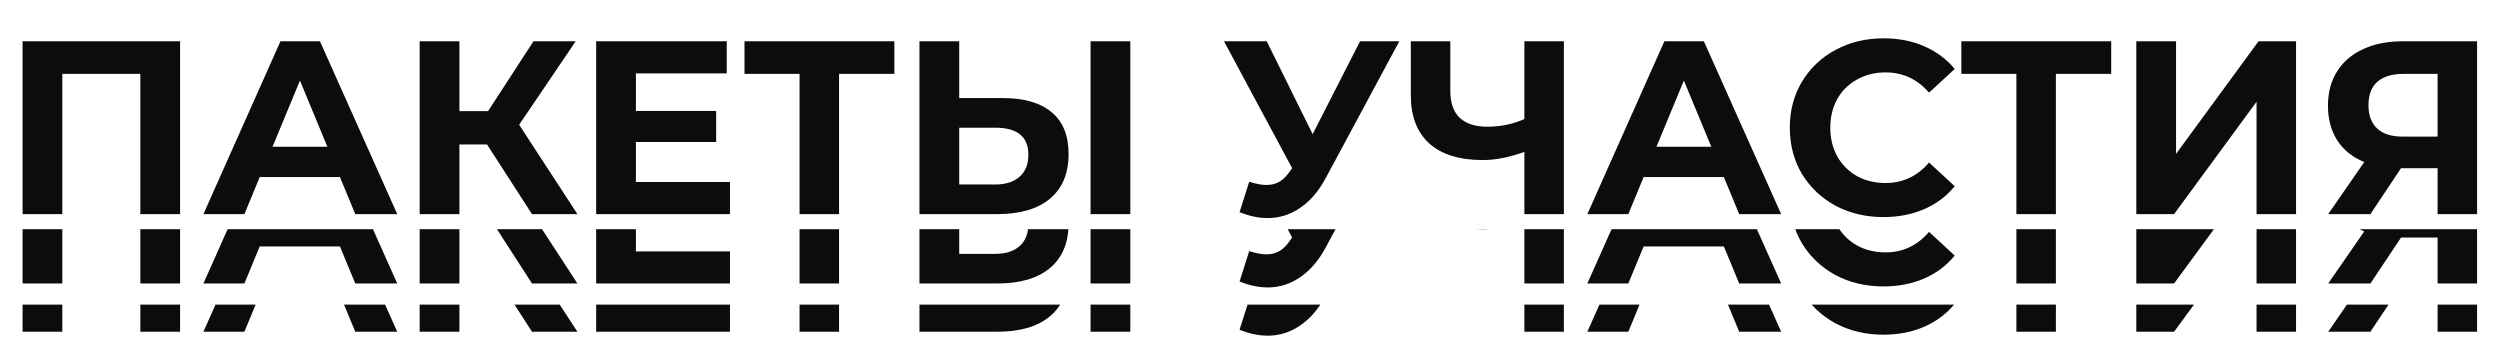
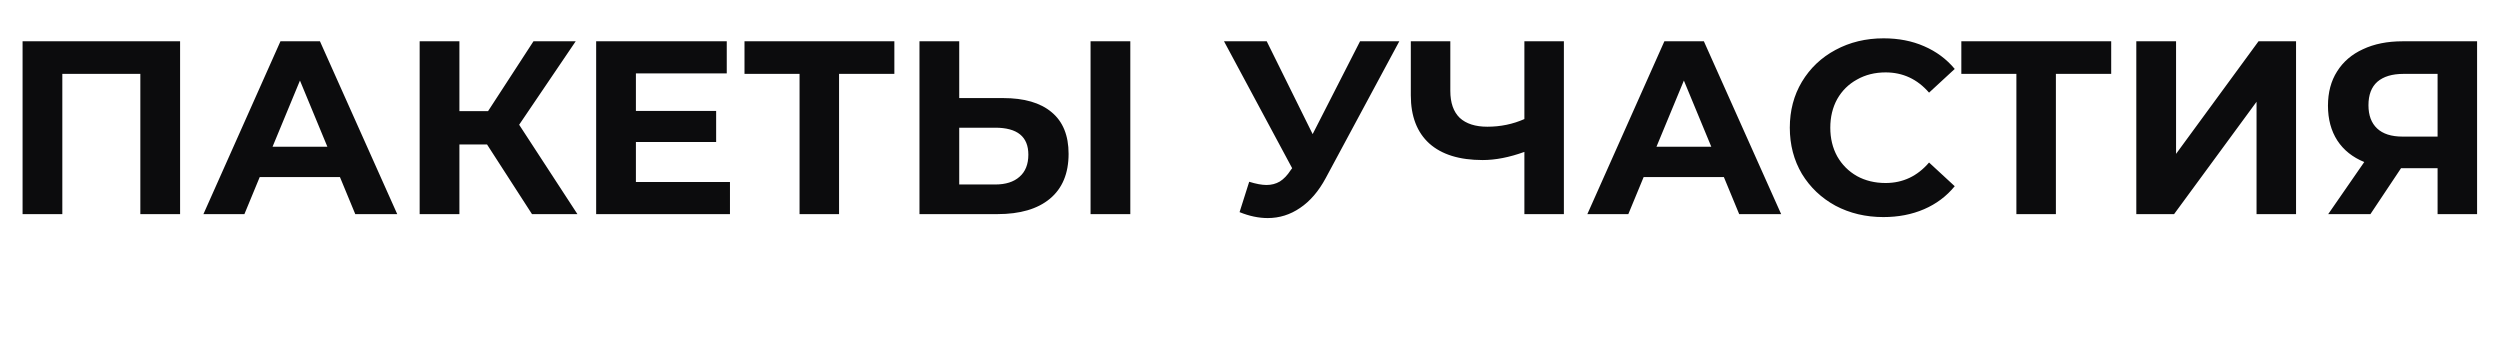
<svg xmlns="http://www.w3.org/2000/svg" width="829" height="113" viewBox="0 0 829 113" fill="none">
  <path d="M59.718 13.693V71H46.537V24.499H20.667V71H7.486V13.693H59.718ZM112.729 58.72H86.122L81.046 71H67.456L92.999 13.693H106.098L131.722 71H117.805L112.729 58.72ZM108.554 48.65L99.466 26.709L90.379 48.65H108.554ZM161.508 47.913H152.339V71H139.158V13.693H152.339V36.861H161.836L176.899 13.693H190.899L172.151 41.364L191.472 71H176.408L161.508 47.913ZM242.057 60.357V71H197.685V13.693H240.993V24.335H210.866V36.779H237.473V47.095H210.866V60.357H242.057ZM296.569 24.499H278.231V71H265.132V24.499H246.875V13.693H296.569V24.499ZM332.65 32.522C339.636 32.522 344.985 34.078 348.696 37.189C352.462 40.3 354.345 44.911 354.345 51.024C354.345 57.519 352.271 62.486 348.123 65.924C344.03 69.308 338.244 71 330.767 71H304.897V13.693H318.078V32.522H332.65ZM330.03 61.176C333.469 61.176 336.143 60.33 338.053 58.638C340.018 56.946 341.001 54.49 341.001 51.27C341.001 45.321 337.344 42.346 330.03 42.346H318.078V61.176H330.03ZM361.631 13.693H374.812V71H361.631V13.693ZM464.009 13.693L439.612 59.047C437.265 63.414 434.427 66.716 431.098 68.953C427.823 71.191 424.248 72.31 420.373 72.31C417.372 72.31 414.261 71.655 411.04 70.345L414.233 60.275C416.526 60.985 418.436 61.34 419.964 61.34C421.601 61.34 423.075 60.958 424.385 60.193C425.695 59.375 426.896 58.119 427.987 56.428L428.478 55.773L405.883 13.693H420.046L435.273 44.475L450.992 13.693H464.009ZM518.585 13.693V71H505.486V50.369C500.519 52.17 495.907 53.071 491.65 53.071C483.955 53.071 478.06 51.242 473.967 47.586C469.873 43.874 467.827 38.553 467.827 31.622V13.693H480.926V30.148C480.926 34.078 481.963 37.052 484.037 39.072C486.165 41.036 489.222 42.019 493.206 42.019C497.572 42.019 501.665 41.173 505.486 39.481V13.693H518.585ZM571.637 58.72H545.03L539.954 71H526.364L551.907 13.693H565.006L590.63 71H576.713L571.637 58.72ZM567.462 48.65L558.375 26.709L549.287 48.65H567.462ZM624.529 71.982C618.689 71.982 613.395 70.727 608.647 68.216C603.953 65.651 600.241 62.131 597.512 57.656C594.838 53.126 593.501 48.022 593.501 42.346C593.501 36.67 594.838 31.594 597.512 27.119C600.241 22.589 603.953 19.069 608.647 16.558C613.395 13.993 618.716 12.71 624.611 12.71C629.577 12.71 634.053 13.583 638.037 15.33C642.076 17.076 645.46 19.587 648.189 22.862L639.674 30.721C635.799 26.245 630.996 24.008 625.266 24.008C621.718 24.008 618.553 24.799 615.769 26.382C612.986 27.91 610.802 30.066 609.22 32.85C607.691 35.633 606.927 38.799 606.927 42.346C606.927 45.894 607.691 49.059 609.22 51.843C610.802 54.626 612.986 56.81 615.769 58.392C618.553 59.92 621.718 60.685 625.266 60.685C630.996 60.685 635.799 58.42 639.674 53.89L648.189 61.749C645.46 65.078 642.076 67.616 638.037 69.363C633.998 71.109 629.496 71.982 624.529 71.982ZM700.073 24.499H681.734V71H668.635V24.499H650.379V13.693H700.073V24.499ZM708.4 13.693H721.581V51.024L748.925 13.693H761.369V71H748.27V33.75L720.926 71H708.4V13.693ZM821.401 13.693V71H808.303V55.773H796.186L786.035 71H772.035L783.988 53.726C780.113 52.143 777.138 49.769 775.064 46.603C772.99 43.383 771.953 39.535 771.953 35.06C771.953 30.639 772.963 26.846 774.982 23.68C777.002 20.46 779.867 18.004 783.578 16.312C787.29 14.566 791.656 13.693 796.677 13.693H821.401ZM797.005 24.499C793.239 24.499 790.346 25.372 788.327 27.119C786.362 28.865 785.38 31.458 785.38 34.896C785.38 38.225 786.335 40.791 788.245 42.592C790.155 44.393 792.966 45.294 796.677 45.294H808.303V24.499H797.005Z" fill="#0C0C0D" />
  <g clip-path="url(#clip0_67_474)">
-     <path d="M59.718 36.693V94H46.537V47.499H20.667V94H7.486V36.693H59.718ZM112.729 81.72H86.122L81.046 94H67.456L92.999 36.693H106.098L131.722 94H117.805L112.729 81.72ZM108.554 71.65L99.466 49.709L90.379 71.65H108.554ZM161.508 70.913H152.339V94H139.158V36.693H152.339V59.861H161.836L176.899 36.693H190.899L172.151 64.364L191.472 94H176.408L161.508 70.913ZM242.057 83.357V94H197.685V36.693H240.993V47.335H210.866V59.779H237.473V70.095H210.866V83.357H242.057ZM296.569 47.499H278.231V94H265.132V47.499H246.875V36.693H296.569V47.499ZM332.65 55.522C339.636 55.522 344.985 57.078 348.696 60.189C352.462 63.3 354.345 67.911 354.345 74.024C354.345 80.519 352.271 85.486 348.123 88.924C344.03 92.308 338.244 94 330.767 94H304.897V36.693H318.078V55.522H332.65ZM330.03 84.176C333.469 84.176 336.143 83.33 338.053 81.638C340.018 79.946 341.001 77.49 341.001 74.27C341.001 68.321 337.344 65.346 330.03 65.346H318.078V84.176H330.03ZM361.631 36.693H374.812V94H361.631V36.693ZM464.009 36.693L439.612 82.047C437.265 86.414 434.427 89.716 431.098 91.953C427.823 94.191 424.248 95.31 420.373 95.31C417.372 95.31 414.261 94.655 411.04 93.345L414.233 83.275C416.526 83.985 418.436 84.34 419.964 84.34C421.601 84.34 423.075 83.957 424.385 83.193C425.695 82.375 426.896 81.119 427.987 79.427L428.478 78.773L405.883 36.693H420.046L435.273 67.475L450.992 36.693H464.009ZM518.585 36.693V94H505.486V73.369C500.519 75.17 495.907 76.071 491.65 76.071C483.955 76.071 478.06 74.243 473.967 70.586C469.873 66.874 467.827 61.553 467.827 54.621V36.693H480.926V53.148C480.926 57.078 481.963 60.052 484.037 62.072C486.165 64.036 489.222 65.019 493.206 65.019C497.572 65.019 501.665 64.173 505.486 62.481V36.693H518.585ZM571.637 81.72H545.03L539.954 94H526.364L551.907 36.693H565.006L590.63 94H576.713L571.637 81.72ZM567.462 71.65L558.375 49.709L549.287 71.65H567.462ZM624.529 94.982C618.689 94.982 613.395 93.727 608.647 91.216C603.953 88.651 600.241 85.131 597.512 80.656C594.838 76.126 593.501 71.022 593.501 65.346C593.501 59.67 594.838 54.594 597.512 50.119C600.241 45.589 603.953 42.069 608.647 39.558C613.395 36.993 618.716 35.71 624.611 35.71C629.577 35.71 634.053 36.583 638.037 38.33C642.076 40.076 645.46 42.587 648.189 45.862L639.674 53.721C635.799 49.245 630.996 47.008 625.266 47.008C621.718 47.008 618.553 47.799 615.769 49.382C612.986 50.91 610.802 53.066 609.22 55.85C607.691 58.633 606.927 61.799 606.927 65.346C606.927 68.894 607.691 72.059 609.22 74.843C610.802 77.626 612.986 79.81 615.769 81.392C618.553 82.921 621.718 83.685 625.266 83.685C630.996 83.685 635.799 81.42 639.674 76.89L648.189 84.749C645.46 88.078 642.076 90.616 638.037 92.363C633.998 94.109 629.496 94.982 624.529 94.982ZM700.073 47.499H681.734V94H668.635V47.499H650.379V36.693H700.073V47.499ZM708.4 36.693H721.581V74.024L748.925 36.693H761.369V94H748.27V56.75L720.926 94H708.4V36.693ZM821.401 36.693V94H808.303V78.773H796.186L786.035 94H772.035L783.988 76.726C780.113 75.143 777.138 72.769 775.064 69.603C772.99 66.383 771.953 62.535 771.953 58.06C771.953 53.639 772.963 49.846 774.982 46.68C777.002 43.46 779.867 41.004 783.578 39.312C787.29 37.566 791.656 36.693 796.677 36.693H821.401ZM797.005 47.499C793.239 47.499 790.346 48.372 788.327 50.119C786.362 51.865 785.38 54.458 785.38 57.896C785.38 61.225 786.335 63.791 788.245 65.592C790.155 67.393 792.966 68.293 796.677 68.293H808.303V47.499H797.005Z" fill="#0C0C0D" />
    <g clip-path="url(#clip1_67_474)">
-       <path d="M59.718 52.693V110H46.537V63.499H20.667V110H7.486V52.693H59.718ZM112.729 97.72H86.122L81.046 110H67.456L92.999 52.693H106.098L131.722 110H117.805L112.729 97.72ZM108.554 87.65L99.466 65.71L90.379 87.65H108.554ZM161.508 86.913H152.339V110H139.158V52.693H152.339V75.861H161.836L176.899 52.693H190.899L172.151 80.364L191.472 110H176.408L161.508 86.913ZM242.057 99.357V110H197.685V52.693H240.993V63.335H210.866V75.779H237.473V86.095H210.866V99.357H242.057ZM296.569 63.499H278.231V110H265.132V63.499H246.875V52.693H296.569V63.499ZM332.65 71.522C339.636 71.522 344.985 73.078 348.696 76.189C352.462 79.299 354.345 83.911 354.345 90.024C354.345 96.519 352.271 101.486 348.123 104.924C344.03 108.308 338.244 110 330.767 110H304.897V52.693H318.078V71.522H332.65ZM330.03 100.176C333.469 100.176 336.143 99.33 338.053 97.638C340.018 95.946 341.001 93.49 341.001 90.27C341.001 84.321 337.344 81.346 330.03 81.346H318.078V100.176H330.03ZM361.631 52.693H374.812V110H361.631V52.693ZM464.009 52.693L439.612 98.047C437.265 102.414 434.427 105.716 431.098 107.953C427.823 110.191 424.248 111.31 420.373 111.31C417.372 111.31 414.261 110.655 411.04 109.345L414.233 99.275C416.526 99.985 418.436 100.34 419.964 100.34C421.601 100.34 423.075 99.957 424.385 99.193C425.695 98.375 426.896 97.119 427.987 95.427L428.478 94.773L405.883 52.693H420.046L435.273 83.475L450.992 52.693H464.009ZM518.585 52.693V110H505.486V89.369C500.519 91.17 495.907 92.071 491.65 92.071C483.955 92.071 478.06 90.243 473.967 86.586C469.873 82.874 467.827 77.553 467.827 70.621V52.693H480.926V69.148C480.926 73.078 481.963 76.052 484.037 78.072C486.165 80.036 489.222 81.019 493.206 81.019C497.572 81.019 501.665 80.173 505.486 78.481V52.693H518.585ZM571.637 97.72H545.03L539.954 110H526.364L551.907 52.693H565.006L590.63 110H576.713L571.637 97.72ZM567.462 87.65L558.375 65.71L549.287 87.65H567.462ZM624.529 110.982C618.689 110.982 613.395 109.727 608.647 107.216C603.953 104.651 600.241 101.131 597.512 96.656C594.838 92.126 593.501 87.022 593.501 81.346C593.501 75.67 594.838 70.594 597.512 66.119C600.241 61.589 603.953 58.069 608.647 55.558C613.395 52.993 618.716 51.71 624.611 51.71C629.577 51.71 634.053 52.583 638.037 54.33C642.076 56.076 645.46 58.587 648.189 61.862L639.674 69.721C635.799 65.246 630.996 63.008 625.266 63.008C621.718 63.008 618.553 63.799 615.769 65.382C612.986 66.91 610.802 69.066 609.22 71.85C607.691 74.633 606.927 77.799 606.927 81.346C606.927 84.894 607.691 88.059 609.22 90.843C610.802 93.626 612.986 95.81 615.769 97.392C618.553 98.921 621.718 99.685 625.266 99.685C630.996 99.685 635.799 97.42 639.674 92.89L648.189 100.749C645.46 104.078 642.076 106.616 638.037 108.363C633.998 110.109 629.496 110.982 624.529 110.982ZM700.073 63.499H681.734V110H668.635V63.499H650.379V52.693H700.073V63.499ZM708.4 52.693H721.581V90.024L748.925 52.693H761.369V110H748.27V72.75L720.926 110H708.4V52.693ZM821.401 52.693V110H808.303V94.773H796.186L786.035 110H772.035L783.988 92.726C780.113 91.143 777.138 88.769 775.064 85.603C772.99 82.383 771.953 78.535 771.953 74.06C771.953 69.639 772.963 65.846 774.982 62.68C777.002 59.46 779.867 57.004 783.578 55.312C787.29 53.566 791.656 52.693 796.677 52.693H821.401ZM797.005 63.499C793.239 63.499 790.346 64.372 788.327 66.119C786.362 67.865 785.38 70.458 785.38 73.896C785.38 77.225 786.335 79.791 788.245 81.592C790.155 83.393 792.966 84.293 796.677 84.293H808.303V63.499H797.005Z" fill="#0C0C0D" />
-     </g>
+       </g>
  </g>
  <defs>
    <clipPath id="clip0_67_474">
      <rect width="829" height="37" fill="white" transform="translate(0 76)" />
    </clipPath>
    <clipPath id="clip1_67_474">
-       <rect width="829" height="28" fill="white" transform="translate(0 101)" />
-     </clipPath>
+       </clipPath>
  </defs>
</svg>